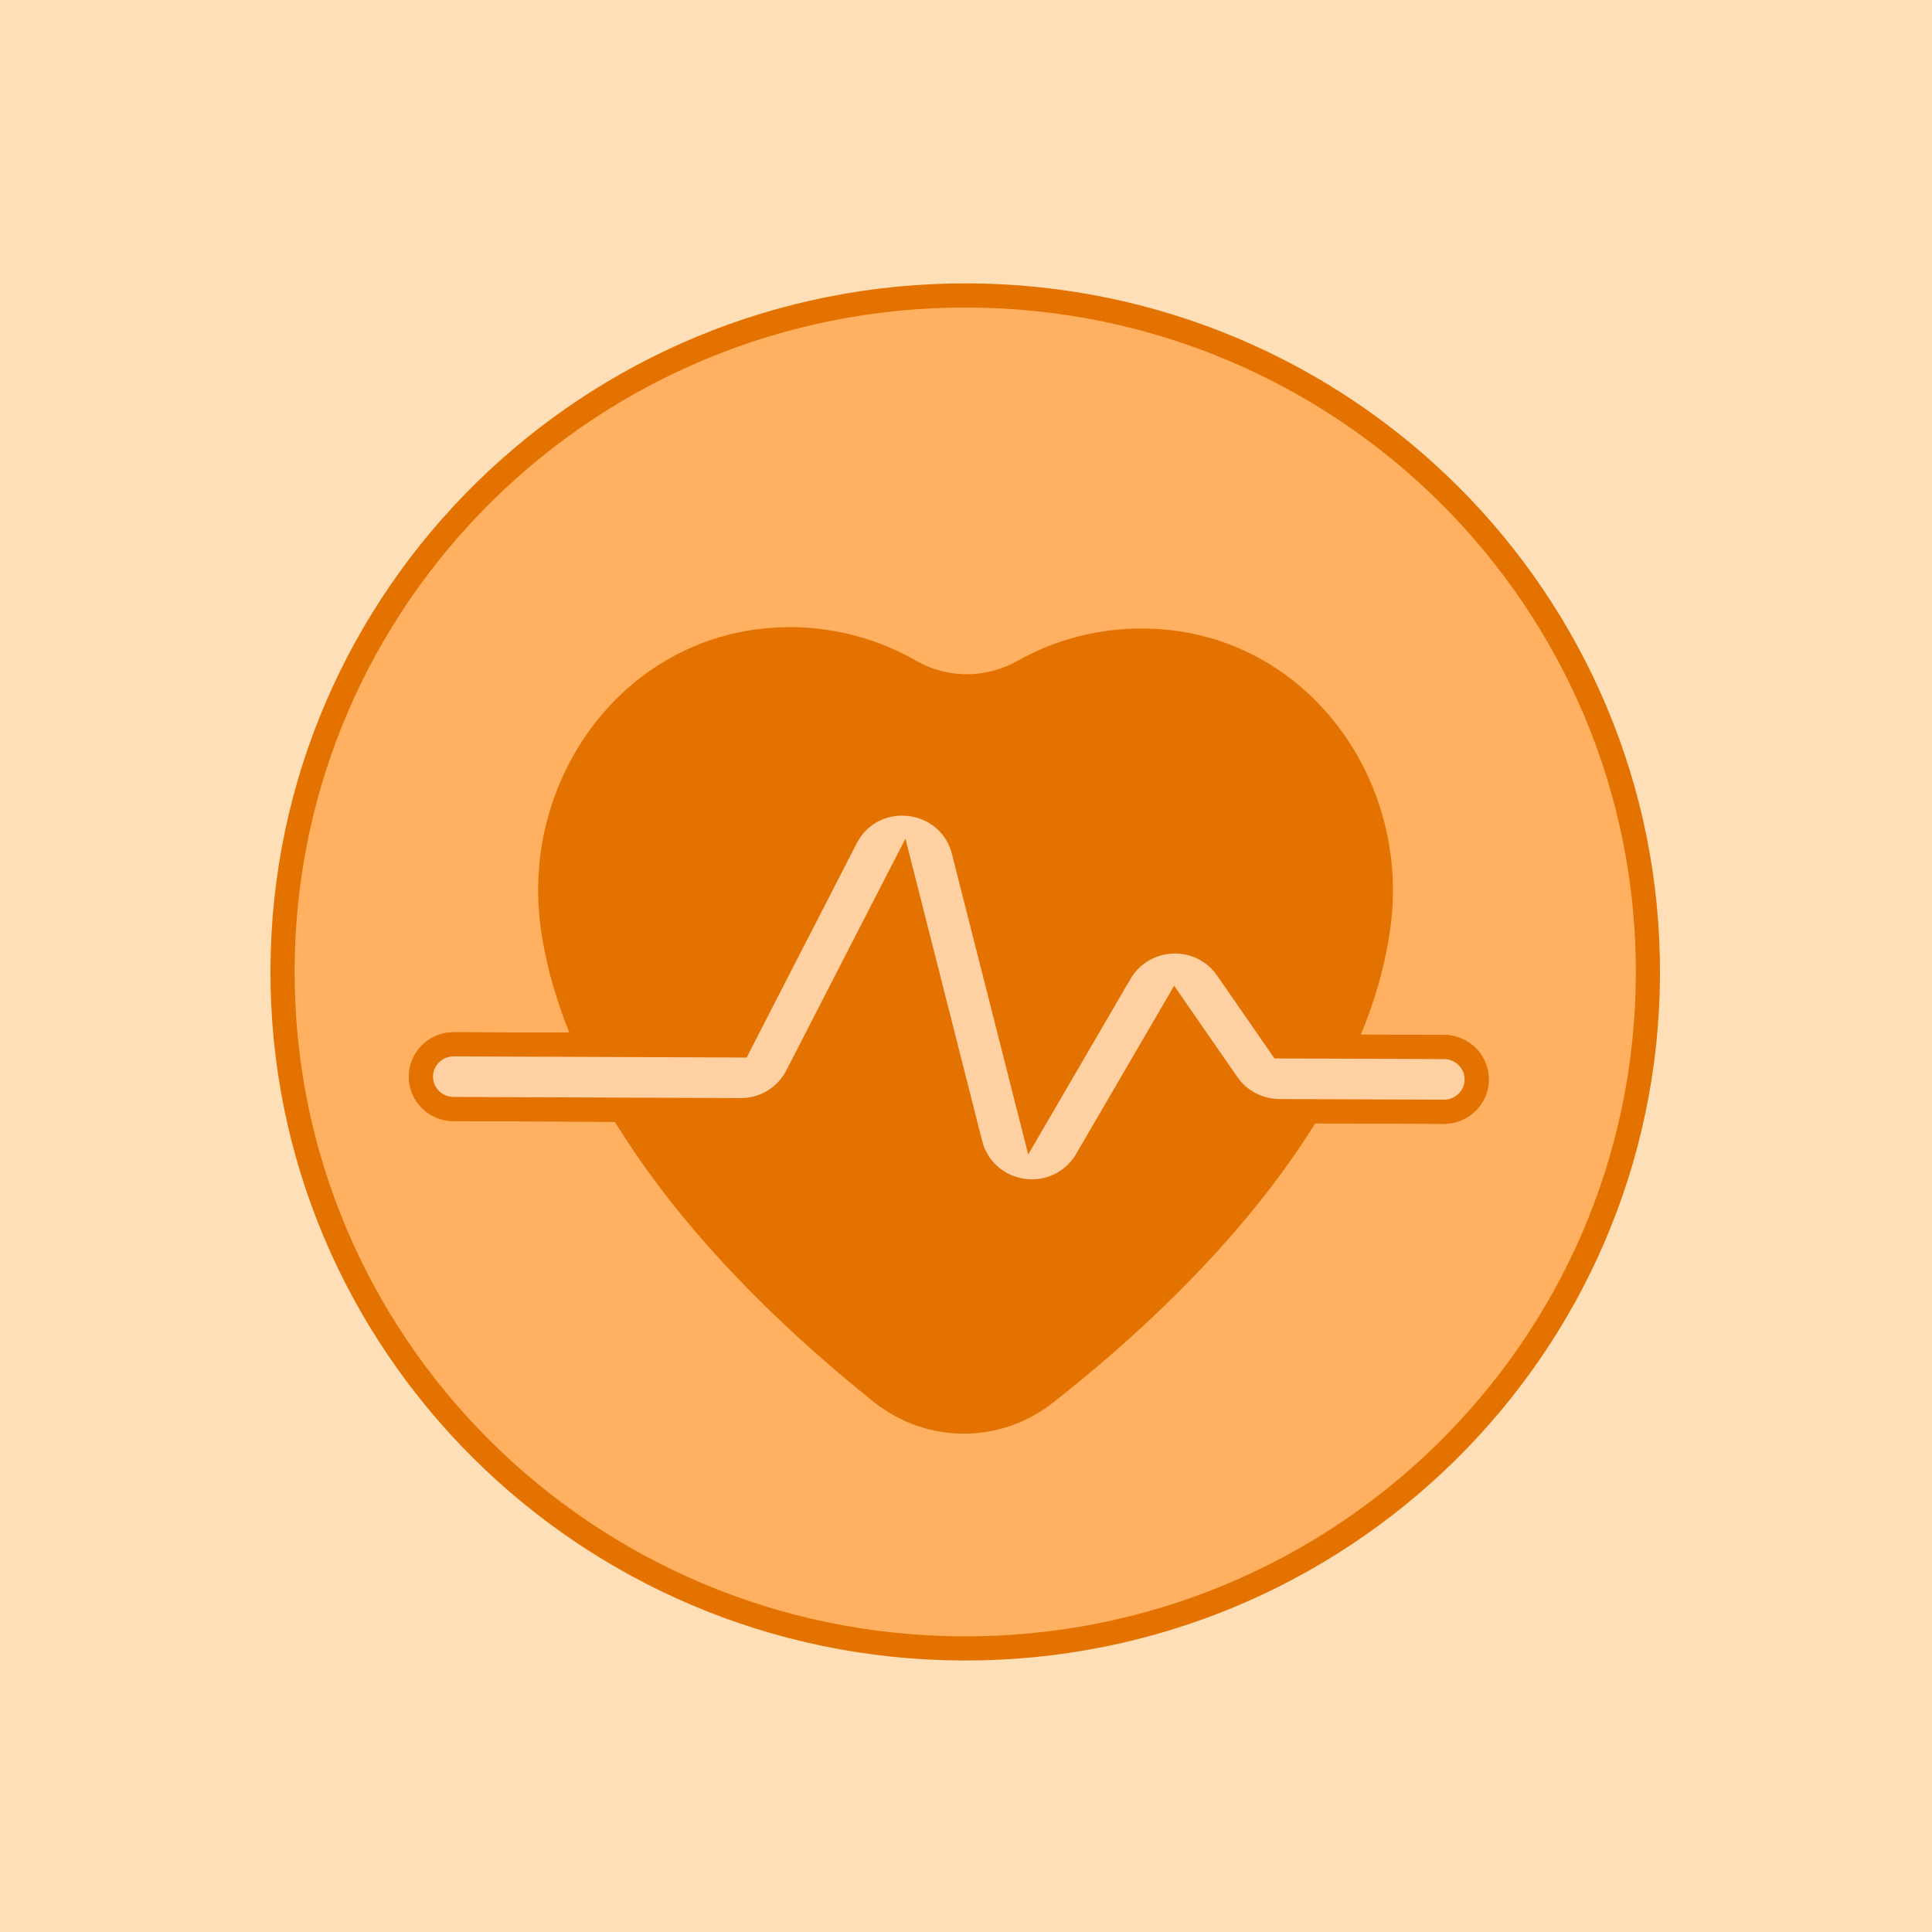
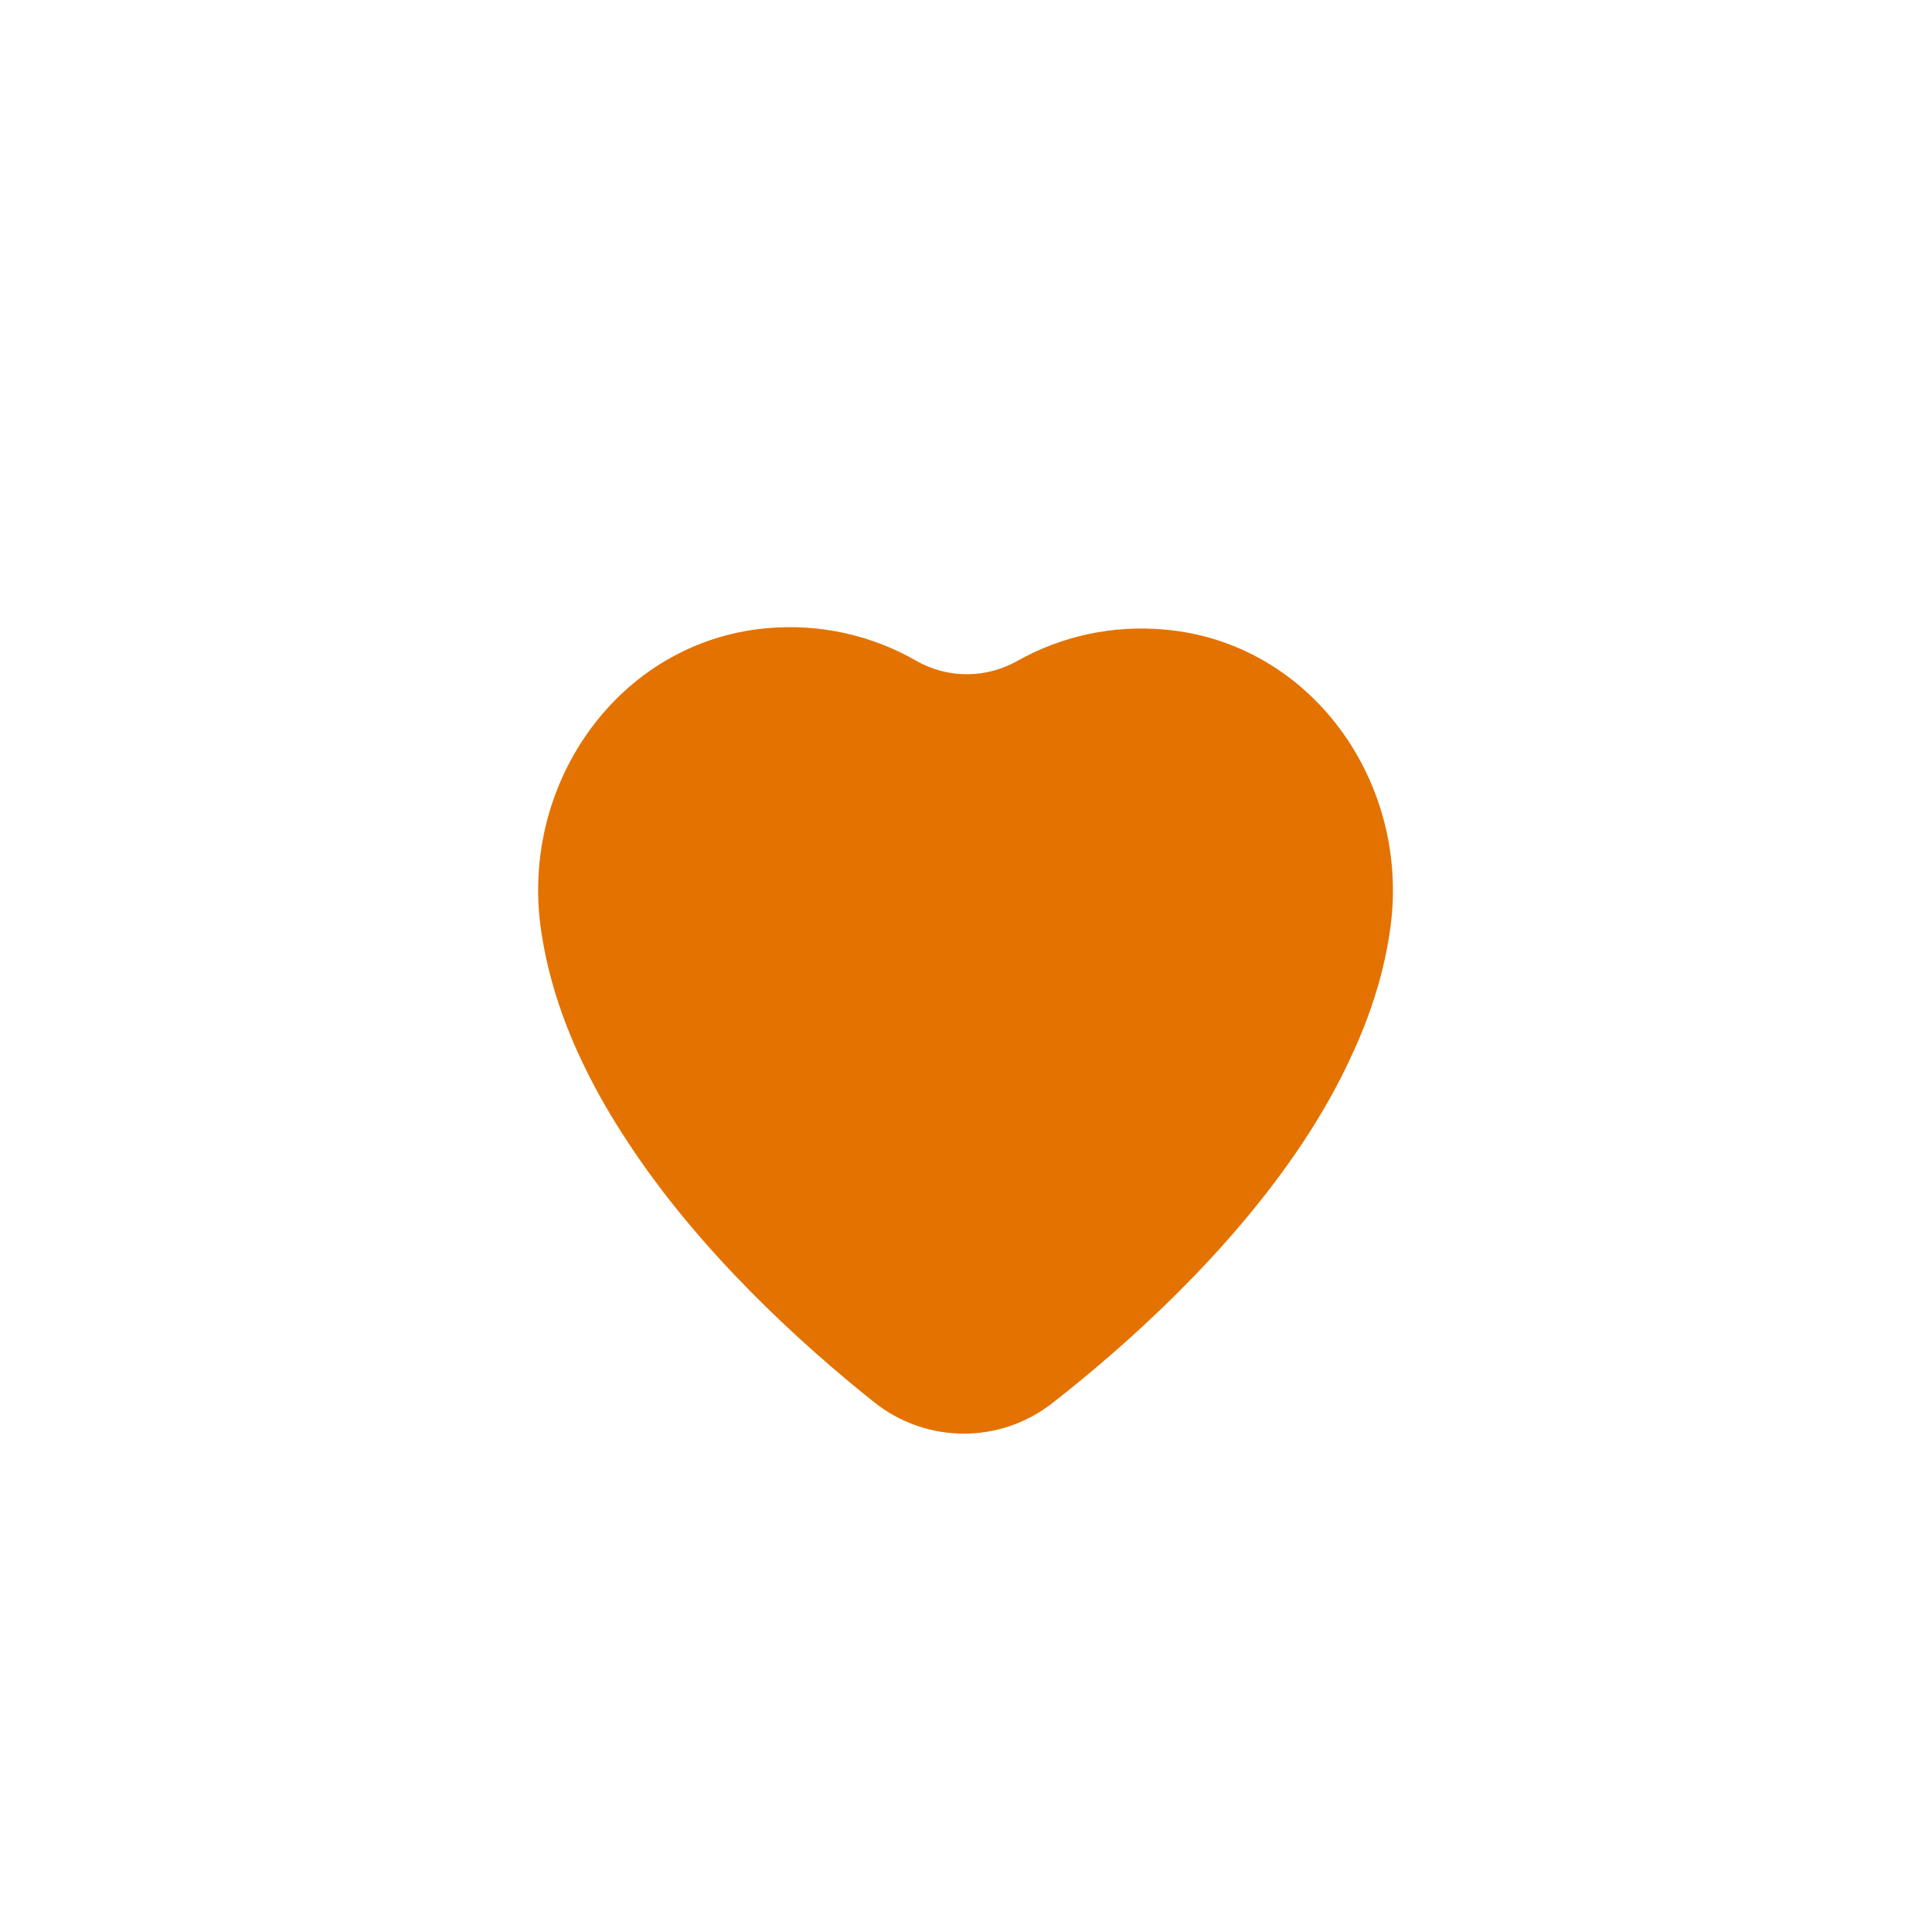
<svg xmlns="http://www.w3.org/2000/svg" width="80" height="80" viewBox="0 0 80 80" fill="none">
-   <rect width="80" height="80" rx="0" fill="#FFDFB7" />
-   <path d="M40.09 12.234C55.708 12.297 68.3 24.888 68.237 40.359C68.174 55.831 55.48 68.32 39.861 68.258C24.243 68.195 11.636 55.604 11.699 40.133C11.762 24.662 24.471 12.172 40.09 12.234Z" fill="#FFB061" stroke="#E47200" />
  <path d="M31.759 26.514C33.907 26.312 35.947 26.802 37.671 27.782V27.783C39.134 28.627 40.9 28.625 42.369 27.805L42.37 27.804C44.066 26.849 46.072 26.375 48.195 26.568H48.196C53.948 27.082 57.855 32.58 57.081 38.322V38.323C56.847 40.069 56.307 41.786 55.545 43.432L55.544 43.435C54.981 44.677 54.298 45.877 53.531 47.036C50.521 51.571 46.291 55.342 43.274 57.701H43.273C41.284 59.26 38.497 59.252 36.516 57.676C33.527 55.298 29.35 51.51 26.386 46.975L26.385 46.973L26.102 46.536C25.543 45.657 25.034 44.746 24.589 43.818L24.372 43.353C23.637 41.725 23.115 40.033 22.881 38.312C22.107 32.57 25.998 27.054 31.759 26.514Z" fill="#E47200" stroke="#E47200" />
-   <path d="M42.731 49.832C42.587 49.832 42.441 49.822 42.294 49.802C41.031 49.627 40.013 48.722 39.702 47.496L37.174 37.534L33.449 44.782C32.911 45.825 31.848 46.47 30.671 46.47C30.666 46.47 30.663 46.47 30.658 46.47L18.779 46.422C17.754 46.418 16.925 45.591 16.93 44.575C16.934 43.561 17.764 42.742 18.786 42.742H18.793L30.308 42.788L34.586 34.462C35.181 33.303 36.398 32.648 37.714 32.794C39.018 32.94 40.067 33.849 40.386 35.111L42.944 45.186L45.949 40.029C46.486 39.105 47.449 38.528 48.526 38.486C49.597 38.439 50.608 38.945 51.217 39.825L53.299 42.83L59.797 42.856C60.822 42.86 61.651 43.687 61.646 44.703C61.642 45.717 60.811 46.536 59.79 46.536C59.787 46.536 59.785 46.536 59.783 46.536L52.973 46.508C51.95 46.504 50.995 46.003 50.416 45.169L48.691 42.679L45.423 48.287C44.86 49.255 43.835 49.832 42.731 49.832Z" fill="#E47200" />
-   <path d="M37.658 33.291C38.689 33.407 39.524 34.083 39.845 35.039L39.901 35.234L42.459 45.31L42.76 46.495L43.376 45.438L46.381 40.28H46.382C46.832 39.507 47.638 39.022 48.545 38.986H48.548C49.446 38.947 50.295 39.37 50.807 40.109L52.888 43.114L53.036 43.329L53.297 43.33L59.795 43.355C60.548 43.358 61.15 43.965 61.147 44.701C61.143 45.435 60.54 46.036 59.79 46.036H59.785L52.975 46.009C52.115 46.005 51.313 45.583 50.827 44.884L49.102 42.395L48.655 41.748L48.26 42.427L44.991 48.035V48.036C44.519 48.848 43.66 49.332 42.731 49.332C42.61 49.332 42.486 49.324 42.362 49.307C41.365 49.169 40.554 48.492 40.242 47.562L40.187 47.373L37.658 37.411L37.333 36.13L36.728 37.305L33.004 44.553C32.553 45.428 31.662 45.97 30.671 45.97H30.66L18.78 45.922C18.027 45.919 17.427 45.313 17.43 44.577C17.433 43.843 18.036 43.242 18.786 43.242H18.791L30.306 43.288L30.612 43.29L30.752 43.017L35.031 34.69V34.69C35.499 33.778 36.422 33.238 37.451 33.275L37.658 33.291Z" fill="#FFD0A2" stroke="#E47200" />
</svg>